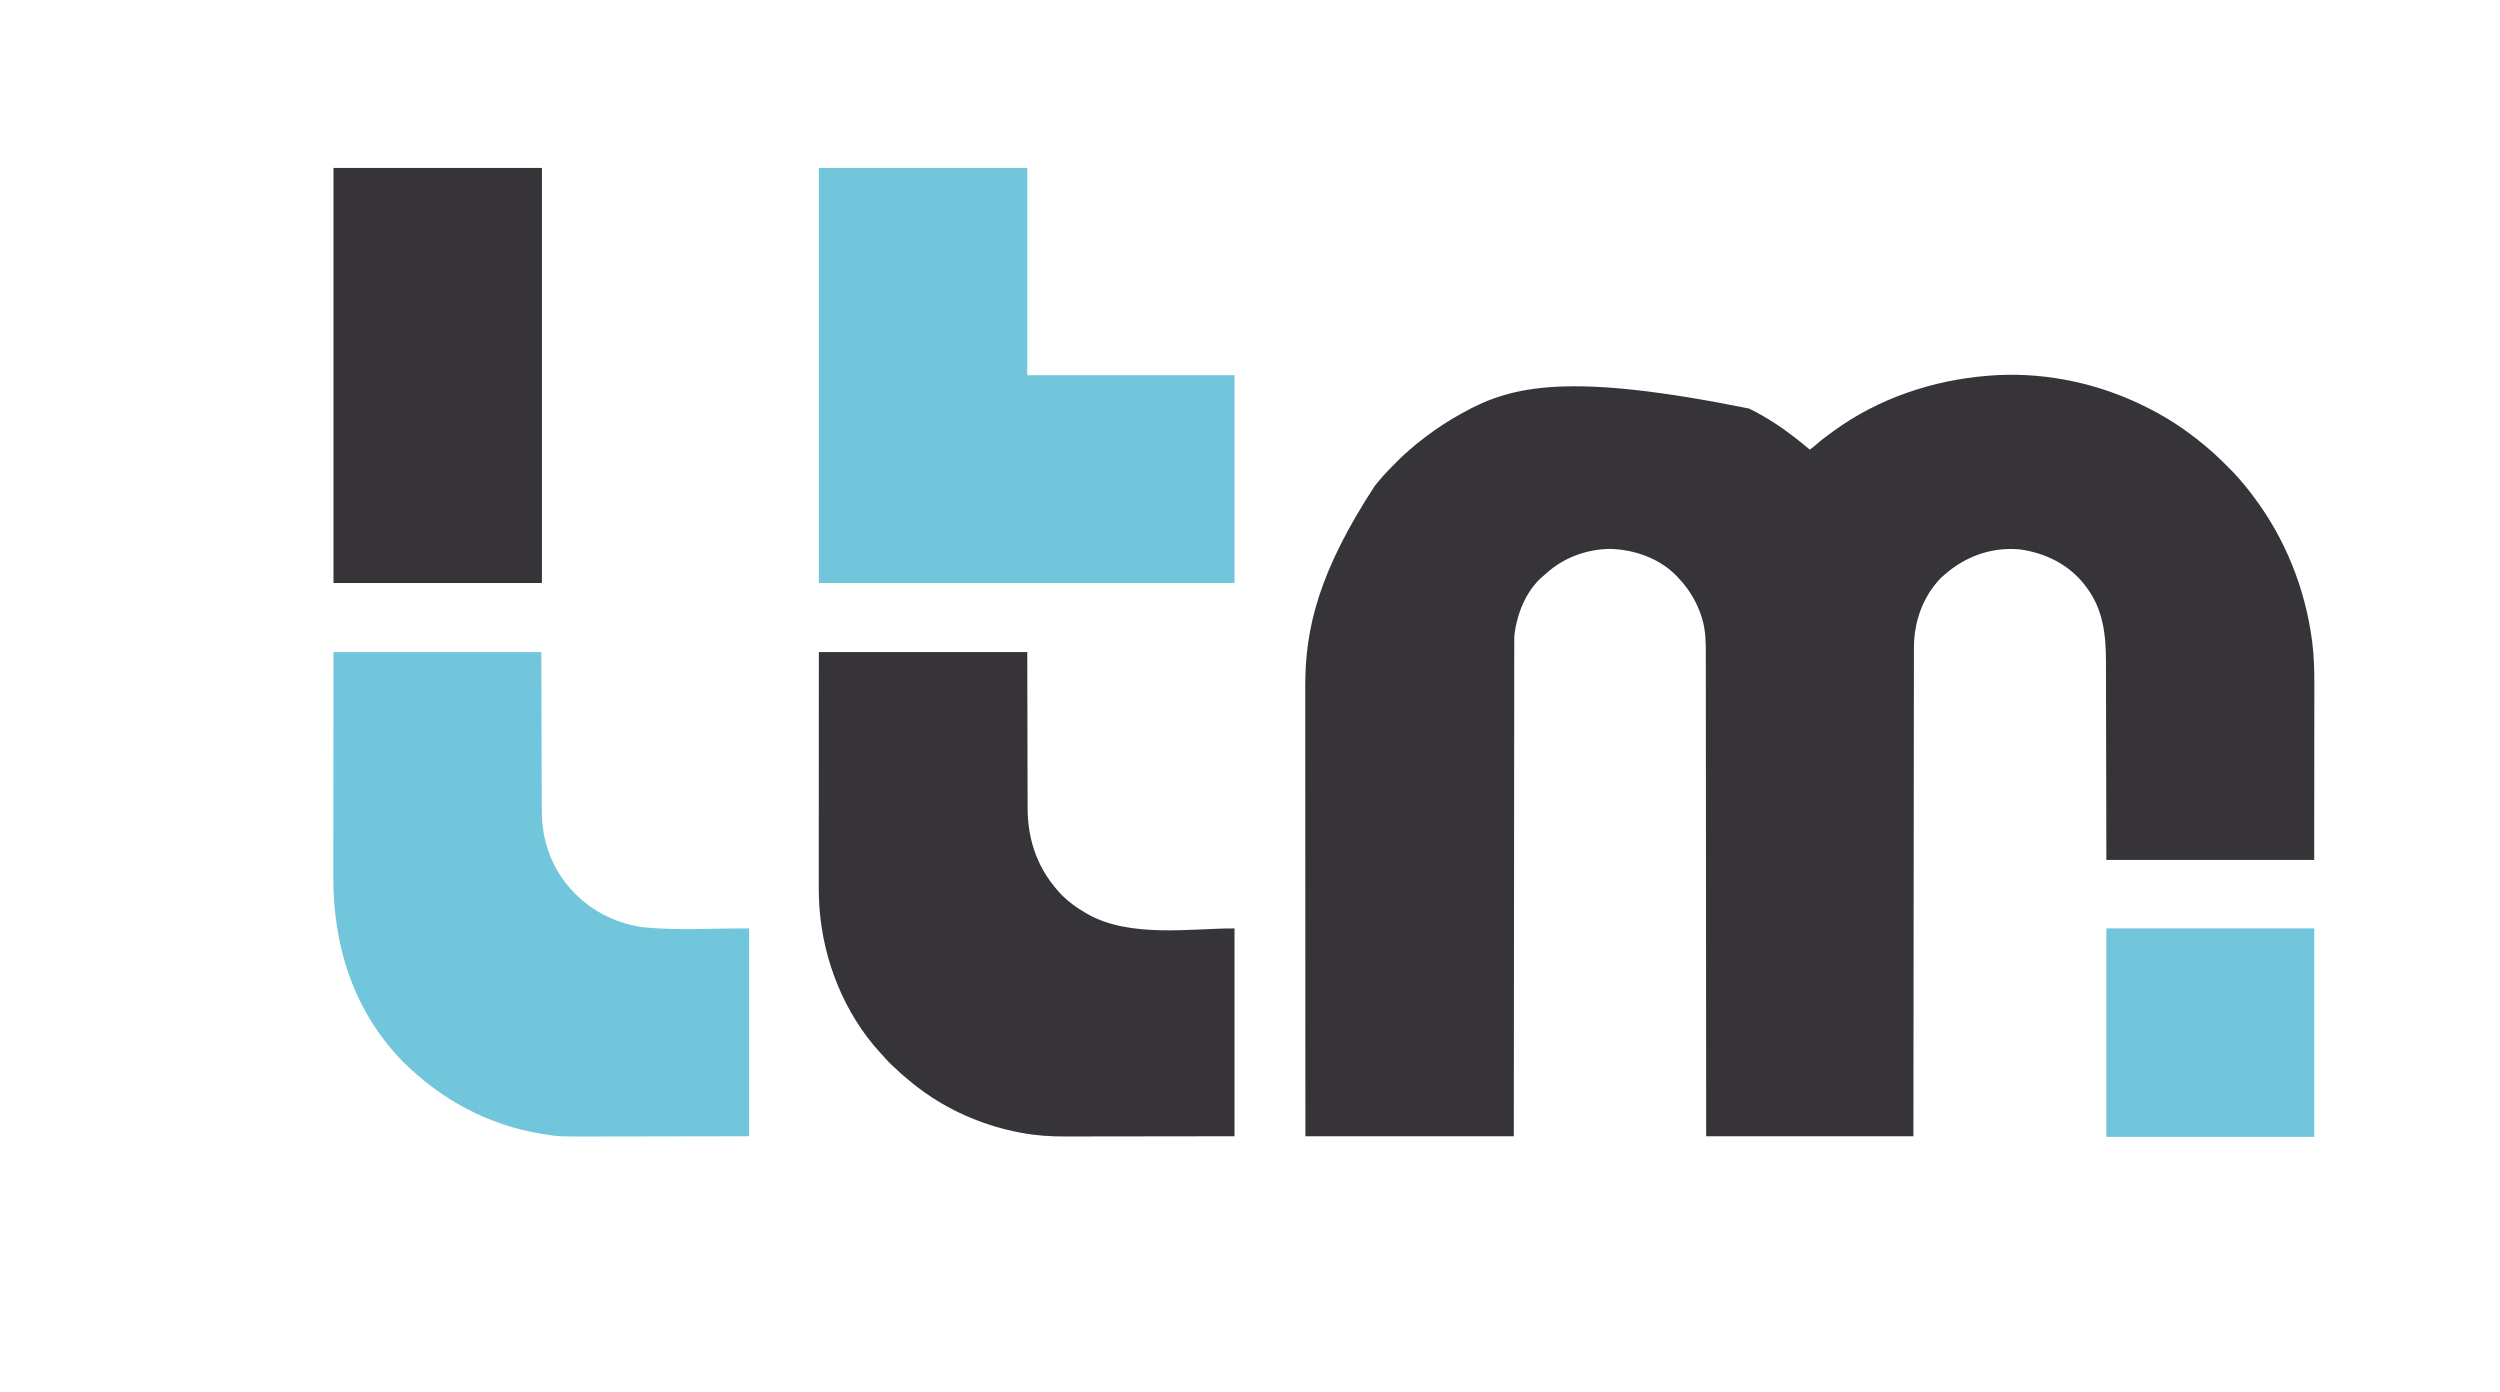
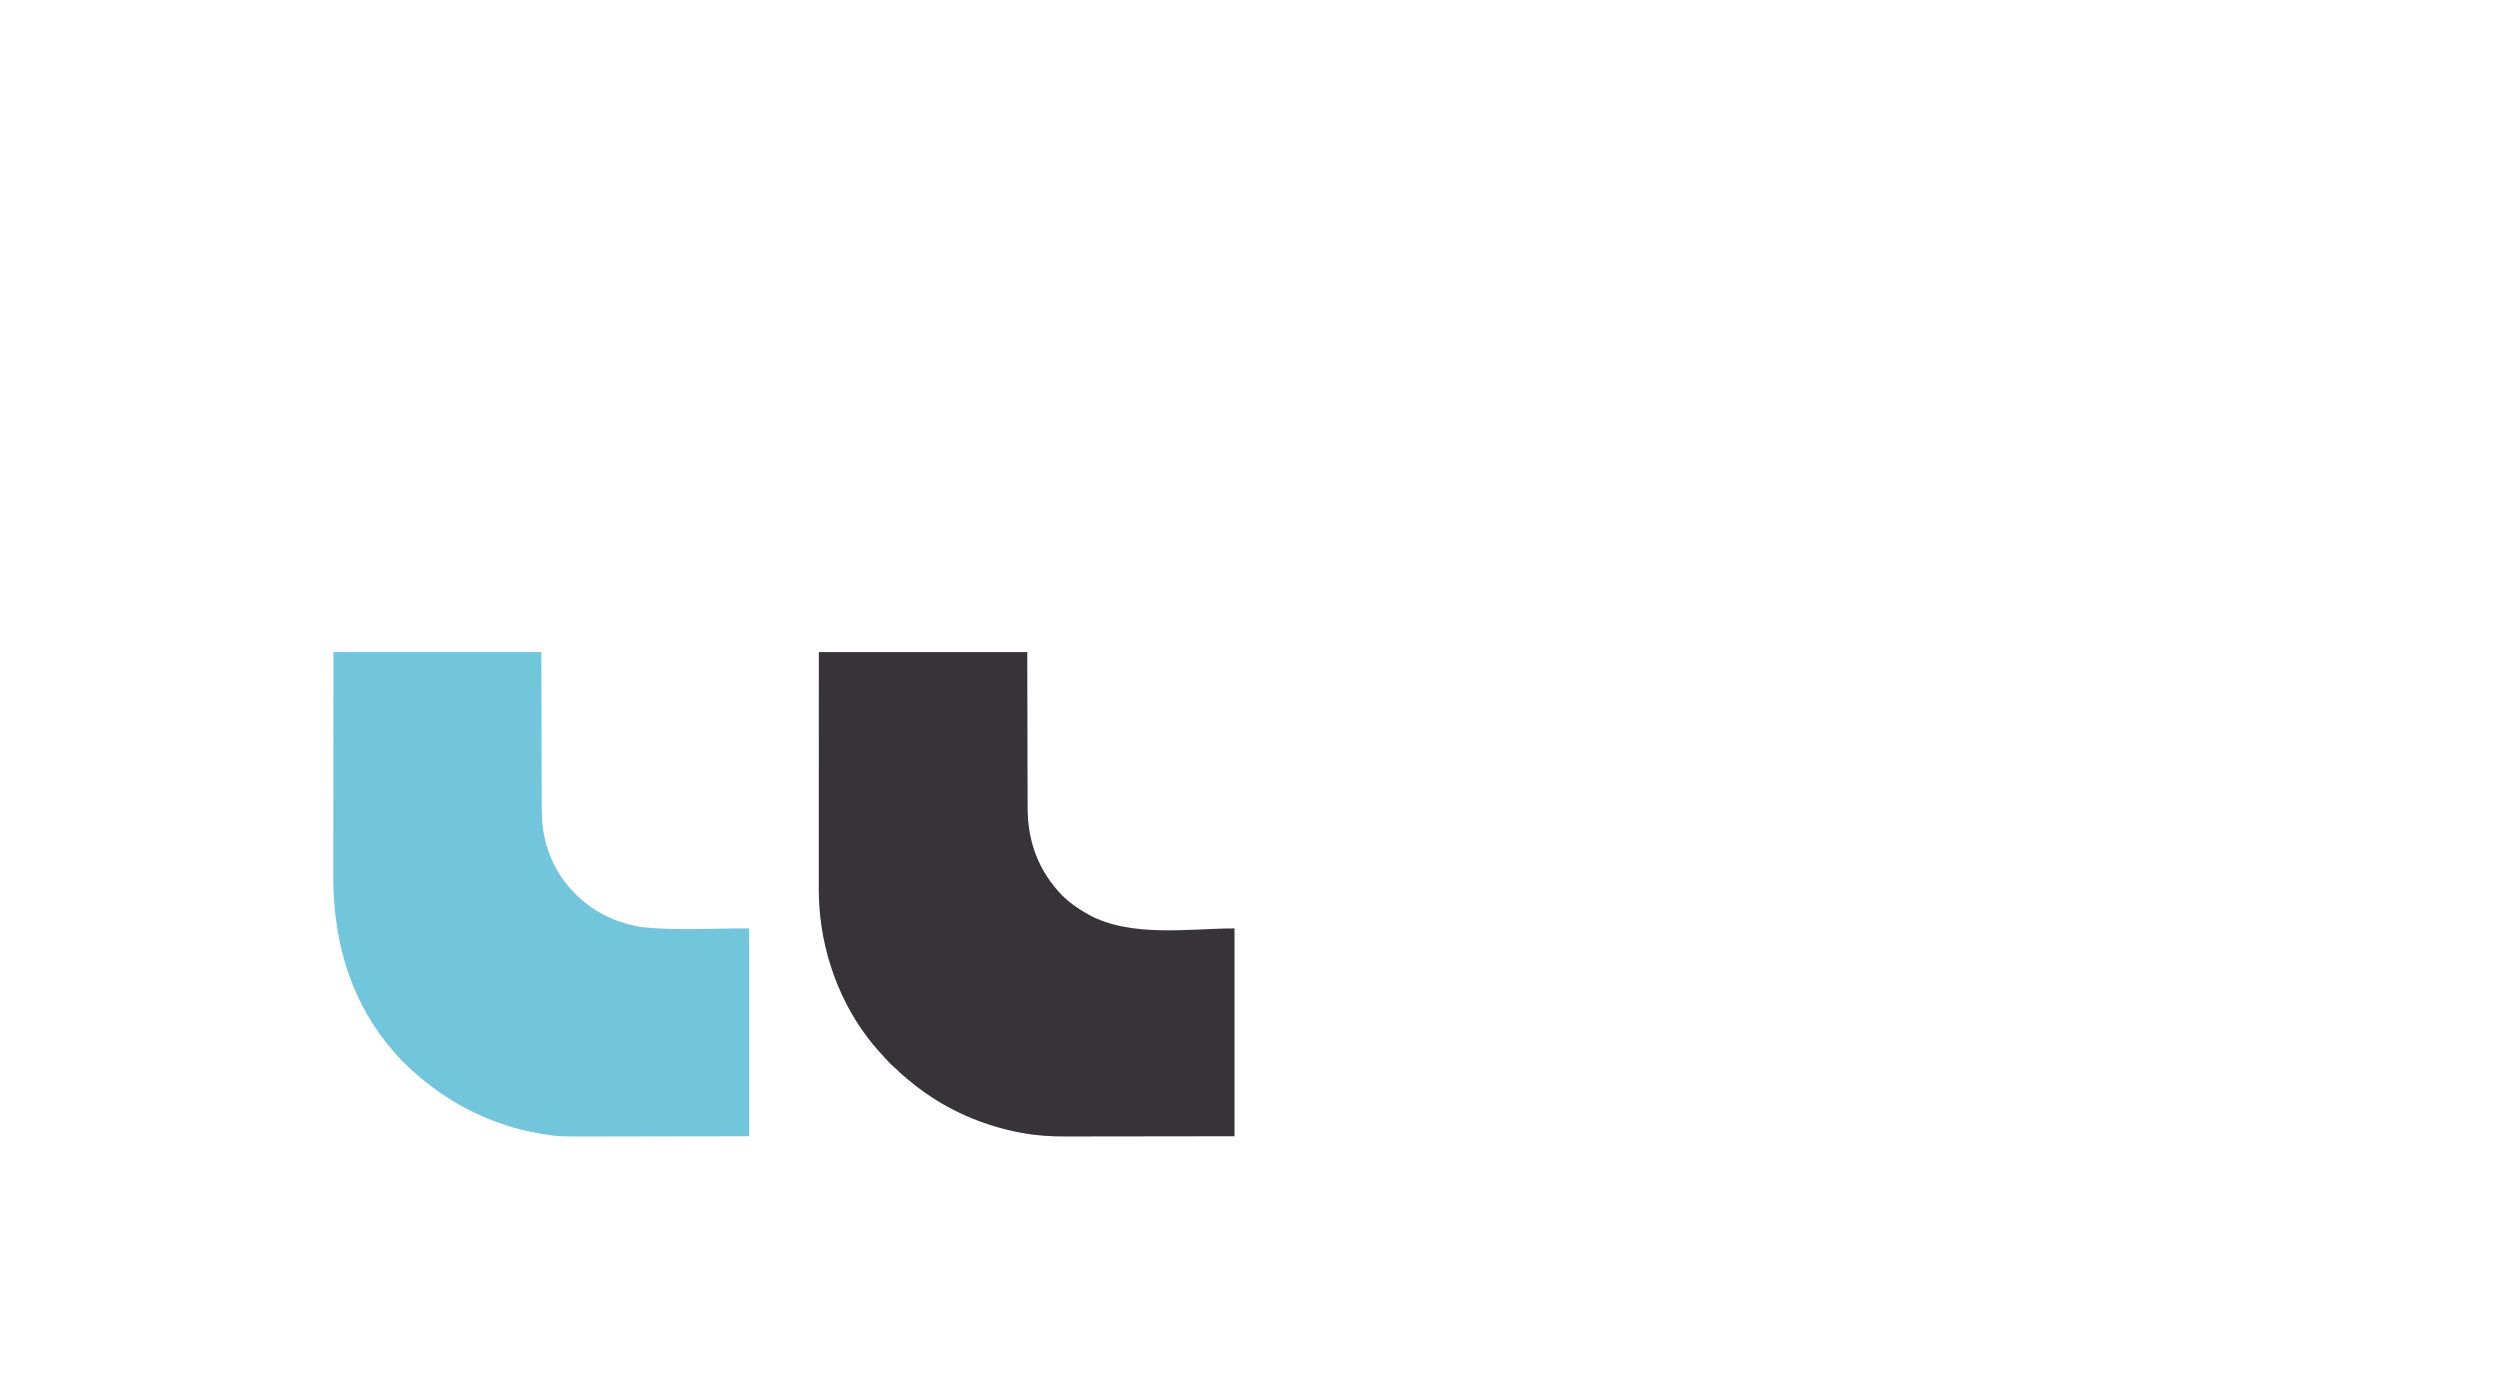
<svg xmlns="http://www.w3.org/2000/svg" version="1.1" width="4198" height="2338">
-   <path d="M0 0 C0.842 0.42 1.684 0.839 2.551 1.271 C28.453 14.264 53.151 30.189 76 48 C76.818 48.633 76.818 48.633 77.652 49.279 C85.918 55.678 94.013 62.256 102 69 C106.259 65.936 110.326 62.766 114.203 59.227 C118.726 55.18 123.439 51.488 128.312 47.875 C129.179 47.231 130.046 46.587 130.939 45.924 C133.62 43.941 136.309 41.969 139 40 C139.804 39.409 140.607 38.818 141.436 38.208 C216.744 -16.902 308.429 -47.694 401 -55 C401.841 -55.071 402.681 -55.141 403.547 -55.214 C486.637 -61.973 573.36 -45.629 649 -11 C650.044 -10.522 651.088 -10.044 652.164 -9.552 C682.041 4.248 710.459 20.502 737 40 C738.061 40.777 739.122 41.555 740.215 42.355 C743.164 44.545 746.087 46.763 749 49 C749.537 49.41 750.073 49.821 750.626 50.244 C760.062 57.48 769.112 65.103 778 73 C778.976 73.862 779.952 74.725 780.957 75.613 C788.843 82.739 796.351 90.247 803.875 97.75 C804.421 98.294 804.968 98.837 805.531 99.398 C811.573 105.417 817.488 111.484 823 118 C823.984 119.13 824.97 120.259 825.957 121.387 C832.09 128.456 837.998 135.642 843.606 143.138 C844.596 144.46 845.589 145.779 846.585 147.097 C899.871 217.621 933.478 300.95 945.188 388.438 C945.343 389.577 945.498 390.717 945.657 391.891 C948.64 415.469 949.298 439.064 949.232 462.797 C949.223 466.833 949.226 470.87 949.228 474.907 C949.229 482.697 949.22 490.486 949.207 498.276 C949.192 507.311 949.191 516.346 949.189 525.381 C949.179 549.171 949.151 572.96 949.125 596.75 C949.084 649.962 949.043 703.175 949 758 C833.83 758 718.66 758 600 758 C599.951 731.991 599.902 705.981 599.852 679.184 C599.816 662.7 599.78 646.216 599.742 629.732 C599.722 621.07 599.702 612.408 599.683 603.746 C599.68 602.66 599.678 601.575 599.675 600.456 C599.635 582.97 599.603 565.484 599.573 547.997 C599.541 530.029 599.503 512.06 599.457 494.092 C599.429 483.02 599.407 471.948 599.393 460.875 C599.382 453.265 599.364 445.655 599.341 438.045 C599.328 433.665 599.317 429.286 599.316 424.906 C599.294 378.366 594.407 335.964 565 298 C564.26 297.037 563.52 296.074 562.758 295.082 C536.003 261.329 496.727 242.243 454.566 236.535 C451.704 236.252 448.875 236.088 446 236 C444.797 235.96 443.595 235.92 442.355 235.879 C396.368 235.112 354.896 253.335 321.875 284.812 C291.2 316.583 276.827 358.788 276.861 402.378 C276.859 403.814 276.856 405.249 276.853 406.684 C276.845 410.617 276.843 414.551 276.843 418.484 C276.841 422.767 276.834 427.05 276.827 431.333 C276.816 438.836 276.808 446.339 276.803 453.842 C276.796 464.999 276.783 476.156 276.769 487.312 C276.745 506.08 276.726 524.848 276.709 543.616 C276.693 562.199 276.674 580.781 276.653 599.363 C276.651 601.097 276.651 601.097 276.649 602.865 C276.642 608.733 276.636 614.601 276.629 620.469 C276.581 662.03 276.538 703.592 276.497 745.153 C276.458 785.529 276.417 825.905 276.372 866.281 C276.371 867.526 276.37 868.77 276.368 870.053 C276.355 882.551 276.341 895.05 276.327 907.549 C276.299 933.01 276.271 958.471 276.244 983.933 C276.242 985.689 276.242 985.689 276.24 987.48 C276.201 1023.362 276.163 1059.244 276.127 1095.126 C276.126 1096.144 276.125 1097.163 276.124 1098.213 C276.082 1139.475 276.041 1180.738 276 1222 C161.16 1222 46.32 1222 -72 1222 C-72.015 1196.755 -72.029 1171.51 -72.044 1145.499 C-72.054 1128.641 -72.065 1111.783 -72.076 1094.925 C-72.076 1093.854 -72.077 1092.783 -72.078 1091.679 C-72.101 1055.619 -72.128 1019.559 -72.159 983.498 C-72.16 982.321 -72.161 981.144 -72.162 979.931 C-72.184 954.35 -72.206 928.768 -72.229 903.186 C-72.24 890.64 -72.251 878.094 -72.262 865.549 C-72.264 864.3 -72.265 863.052 -72.266 861.765 C-72.301 821.316 -72.327 780.867 -72.348 740.418 C-72.37 698.843 -72.401 657.269 -72.445 615.694 C-72.451 609.819 -72.457 603.944 -72.463 598.069 C-72.464 596.912 -72.466 595.756 -72.467 594.565 C-72.485 575.969 -72.494 557.372 -72.498 538.776 C-72.503 520.071 -72.519 501.365 -72.546 482.659 C-72.561 471.553 -72.568 460.446 -72.564 449.339 C-72.561 441.909 -72.57 434.479 -72.587 427.049 C-72.597 422.822 -72.602 418.595 -72.593 414.369 C-72.556 393.86 -72.592 373.317 -78.625 353.5 C-78.877 352.652 -79.128 351.803 -79.387 350.929 C-87.337 325.168 -100.555 303.526 -119 284 C-119.695 283.252 -120.39 282.505 -121.105 281.734 C-150.102 251.523 -192.524 236.706 -233.688 235.688 C-273.896 236.371 -312.219 250.673 -341.824 278.012 C-343.57 279.607 -345.333 281.099 -347.188 282.562 C-374.748 306.449 -390.125 345.633 -394 381 C-394.259 385.955 -394.276 390.896 -394.262 395.857 C-394.265 397.307 -394.269 398.758 -394.274 400.209 C-394.285 404.171 -394.283 408.133 -394.279 412.096 C-394.278 416.415 -394.288 420.735 -394.296 425.054 C-394.309 432.617 -394.315 440.179 -394.316 447.742 C-394.317 458.987 -394.33 470.232 -394.345 481.477 C-394.37 500.394 -394.386 519.312 -394.397 538.23 C-394.407 556.958 -394.422 575.686 -394.442 594.413 C-394.443 595.578 -394.444 596.743 -394.446 597.944 C-394.452 603.86 -394.459 609.776 -394.465 615.693 C-394.511 657.585 -394.547 699.478 -394.578 741.37 C-394.608 782.065 -394.643 822.76 -394.683 863.455 C-394.684 864.71 -394.685 865.964 -394.686 867.257 C-394.699 879.857 -394.711 892.457 -394.724 905.057 C-394.749 930.724 -394.774 956.391 -394.799 982.058 C-394.8 983.238 -394.801 984.418 -394.802 985.634 C-394.837 1021.801 -394.869 1057.968 -394.899 1094.135 C-394.9 1095.162 -394.901 1096.189 -394.901 1097.247 C-394.936 1138.831 -394.968 1180.416 -395 1222 C-510.5 1222 -626 1222 -745 1222 C-745.081 1026.316 -745.081 1026.316 -745.096 951.249 C-745.1 931.621 -745.105 911.993 -745.109 892.366 C-745.11 889.992 -745.11 887.618 -745.111 885.244 C-745.119 847.447 -745.134 809.65 -745.153 771.853 C-745.171 732.983 -745.184 694.114 -745.188 655.244 C-745.188 649.745 -745.189 644.246 -745.19 638.747 C-745.19 637.665 -745.19 636.582 -745.19 635.467 C-745.193 618.097 -745.202 600.726 -745.214 583.356 C-745.225 565.862 -745.23 548.369 -745.227 530.875 C-745.225 520.501 -745.229 510.128 -745.242 499.755 C-745.249 492.799 -745.249 485.844 -745.244 478.888 C-745.241 474.942 -745.241 470.995 -745.25 467.049 C-745.462 369.517 -722.982 274.727 -628.492 129.891 C-626.195 127.226 -623.999 124.506 -621.812 121.75 C-612.165 109.938 -601.252 99.169 -590.5 88.375 C-589.676 87.546 -588.852 86.717 -588.003 85.864 C-583.162 81.036 -578.191 76.446 -573 72 C-571.797 70.943 -570.595 69.884 -569.395 68.824 C-562.071 62.395 -554.649 56.194 -546.833 50.369 C-544.806 48.855 -542.79 47.325 -540.773 45.797 C-522.704 32.197 -503.766 19.981 -484 9 C-483.038 8.46 -482.076 7.92 -481.084 7.364 C-396.831 -39.752 -300.3 -60.518 0 0 Z " fill="#363438" transform="translate(2937,686)" />
  <path d="M0 0 C115.5 0 231 0 350 0 C350.312 141.625 350.312 141.625 350.388 186.264 C350.425 199.524 350.425 199.524 350.465 212.784 C350.483 218.668 350.493 224.552 350.497 230.436 C350.502 237.24 350.518 244.044 350.545 250.848 C350.559 254.321 350.569 257.793 350.565 261.265 C350.539 318.263 368.906 367.863 409 409 C420.586 420.482 433.901 429.86 448 438 C449.124 438.656 450.248 439.312 451.406 439.988 C523.173 480.71 627.437 463.582 698 464 C698 579.17 698 694.34 698 813 C621.956 813.093 621.956 813.093 544.375 813.188 C528.412 813.215 512.448 813.242 496.001 813.27 C476.396 813.284 476.396 813.284 467.196 813.286 C460.818 813.289 454.44 813.3 448.062 813.317 C440.679 813.336 433.297 813.344 425.914 813.34 C422.15 813.339 418.386 813.341 414.622 813.358 C389.701 813.462 365.026 811.996 340.5 807.312 C339.834 807.188 339.168 807.064 338.482 806.936 C281.967 796.339 227.136 774.031 180 741 C178.857 740.203 178.857 740.203 177.691 739.39 C168.782 733.151 160.173 726.702 151.965 719.562 C149.067 717.058 146.111 714.648 143.125 712.25 C139.416 709.233 135.987 706.109 132.668 702.672 C130.892 700.892 129.035 699.261 127.125 697.625 C120.544 691.935 114.519 685.745 108.863 679.141 C106.711 676.668 104.48 674.277 102.25 671.875 C43.28 607.106 7.34 518.618 1 429 C0.951 428.305 0.903 427.611 0.852 426.895 C-0.381 408.312 -0.137 389.682 -0.116 371.069 C-0.112 366.078 -0.113 361.086 -0.114 356.095 C-0.114 347.47 -0.111 338.845 -0.106 330.22 C-0.098 317.75 -0.095 305.28 -0.094 292.81 C-0.092 272.573 -0.085 252.336 -0.075 232.099 C-0.066 212.454 -0.059 192.808 -0.055 173.163 C-0.055 171.325 -0.055 171.325 -0.054 169.449 C-0.052 159.863 -0.05 150.277 -0.048 140.692 C-0.039 93.794 -0.019 46.897 0 0 Z " fill="#363438" transform="translate(1375,1095)" />
  <path d="M0 0 C115.17 0 230.34 0 349 0 C349.375 136.625 349.375 136.625 349.478 179.682 C349.518 192.476 349.518 192.476 349.56 205.271 C349.579 210.947 349.593 216.622 349.603 222.298 C349.614 228.862 349.632 235.426 349.659 241.99 C349.672 245.34 349.682 248.689 349.684 252.038 C349.702 271.526 349.984 291.144 354.25 310.25 C354.467 311.246 354.684 312.242 354.907 313.269 C361.112 340.779 373.252 367.024 391 389 C391.408 389.51 391.816 390.019 392.236 390.544 C424.267 430.326 468.596 454.451 519 462 C578.374 467.937 638.331 463.647 698 464 C698 579.17 698 694.34 698 813 C621.894 813.124 621.894 813.124 544.25 813.25 C528.289 813.286 512.328 813.323 495.884 813.36 C476.242 813.378 476.242 813.378 467.017 813.382 C460.639 813.385 454.26 813.4 447.882 813.422 C377.81 813.659 377.81 813.659 350 809 C349.335 808.89 348.67 808.781 347.984 808.668 C259.529 794.085 180.435 751.271 117.125 688.25 C116.423 687.553 115.722 686.856 114.999 686.138 C110.463 681.588 106.181 676.877 102 672 C101.154 671.036 100.309 670.072 99.438 669.078 C34.126 593.3 -0.034 496.012 -0.348 379.63 C-0.335 374.513 -0.34 369.396 -0.342 364.278 C-0.343 355.455 -0.334 346.631 -0.317 337.808 C-0.293 325.052 -0.285 312.295 -0.281 299.539 C-0.275 278.832 -0.255 258.126 -0.226 237.419 C-0.199 217.329 -0.178 197.239 -0.165 177.148 C-0.164 175.893 -0.163 174.638 -0.162 173.345 C-0.156 163.525 -0.15 153.705 -0.144 143.886 C-0.116 95.924 -0.056 47.962 0 0 Z " fill="#72C6DB" transform="translate(560,1095)" />
-   <path d="M0 0 C115.5 0 231 0 350 0 C350 114.84 350 229.68 350 348 C464.84 348 579.68 348 698 348 C698 463.17 698 578.34 698 697 C467.66 697 237.32 697 0 697 C0 466.99 0 236.98 0 0 Z " fill="#72C6DB" transform="translate(1375,282)" />
-   <path d="M0 0 C115.5 0 231 0 350 0 C350 230.01 350 460.02 350 697 C234.5 697 119 697 0 697 C0 466.99 0 236.98 0 0 Z " fill="#363438" transform="translate(560,282)" />
-   <path d="M0 0 C115.17 0 230.34 0 349 0 C349 115.5 349 231 349 350 C233.83 350 118.66 350 0 350 C0 234.5 0 119 0 0 Z " fill="#71C5DA" transform="translate(3537,1559)" />
</svg>